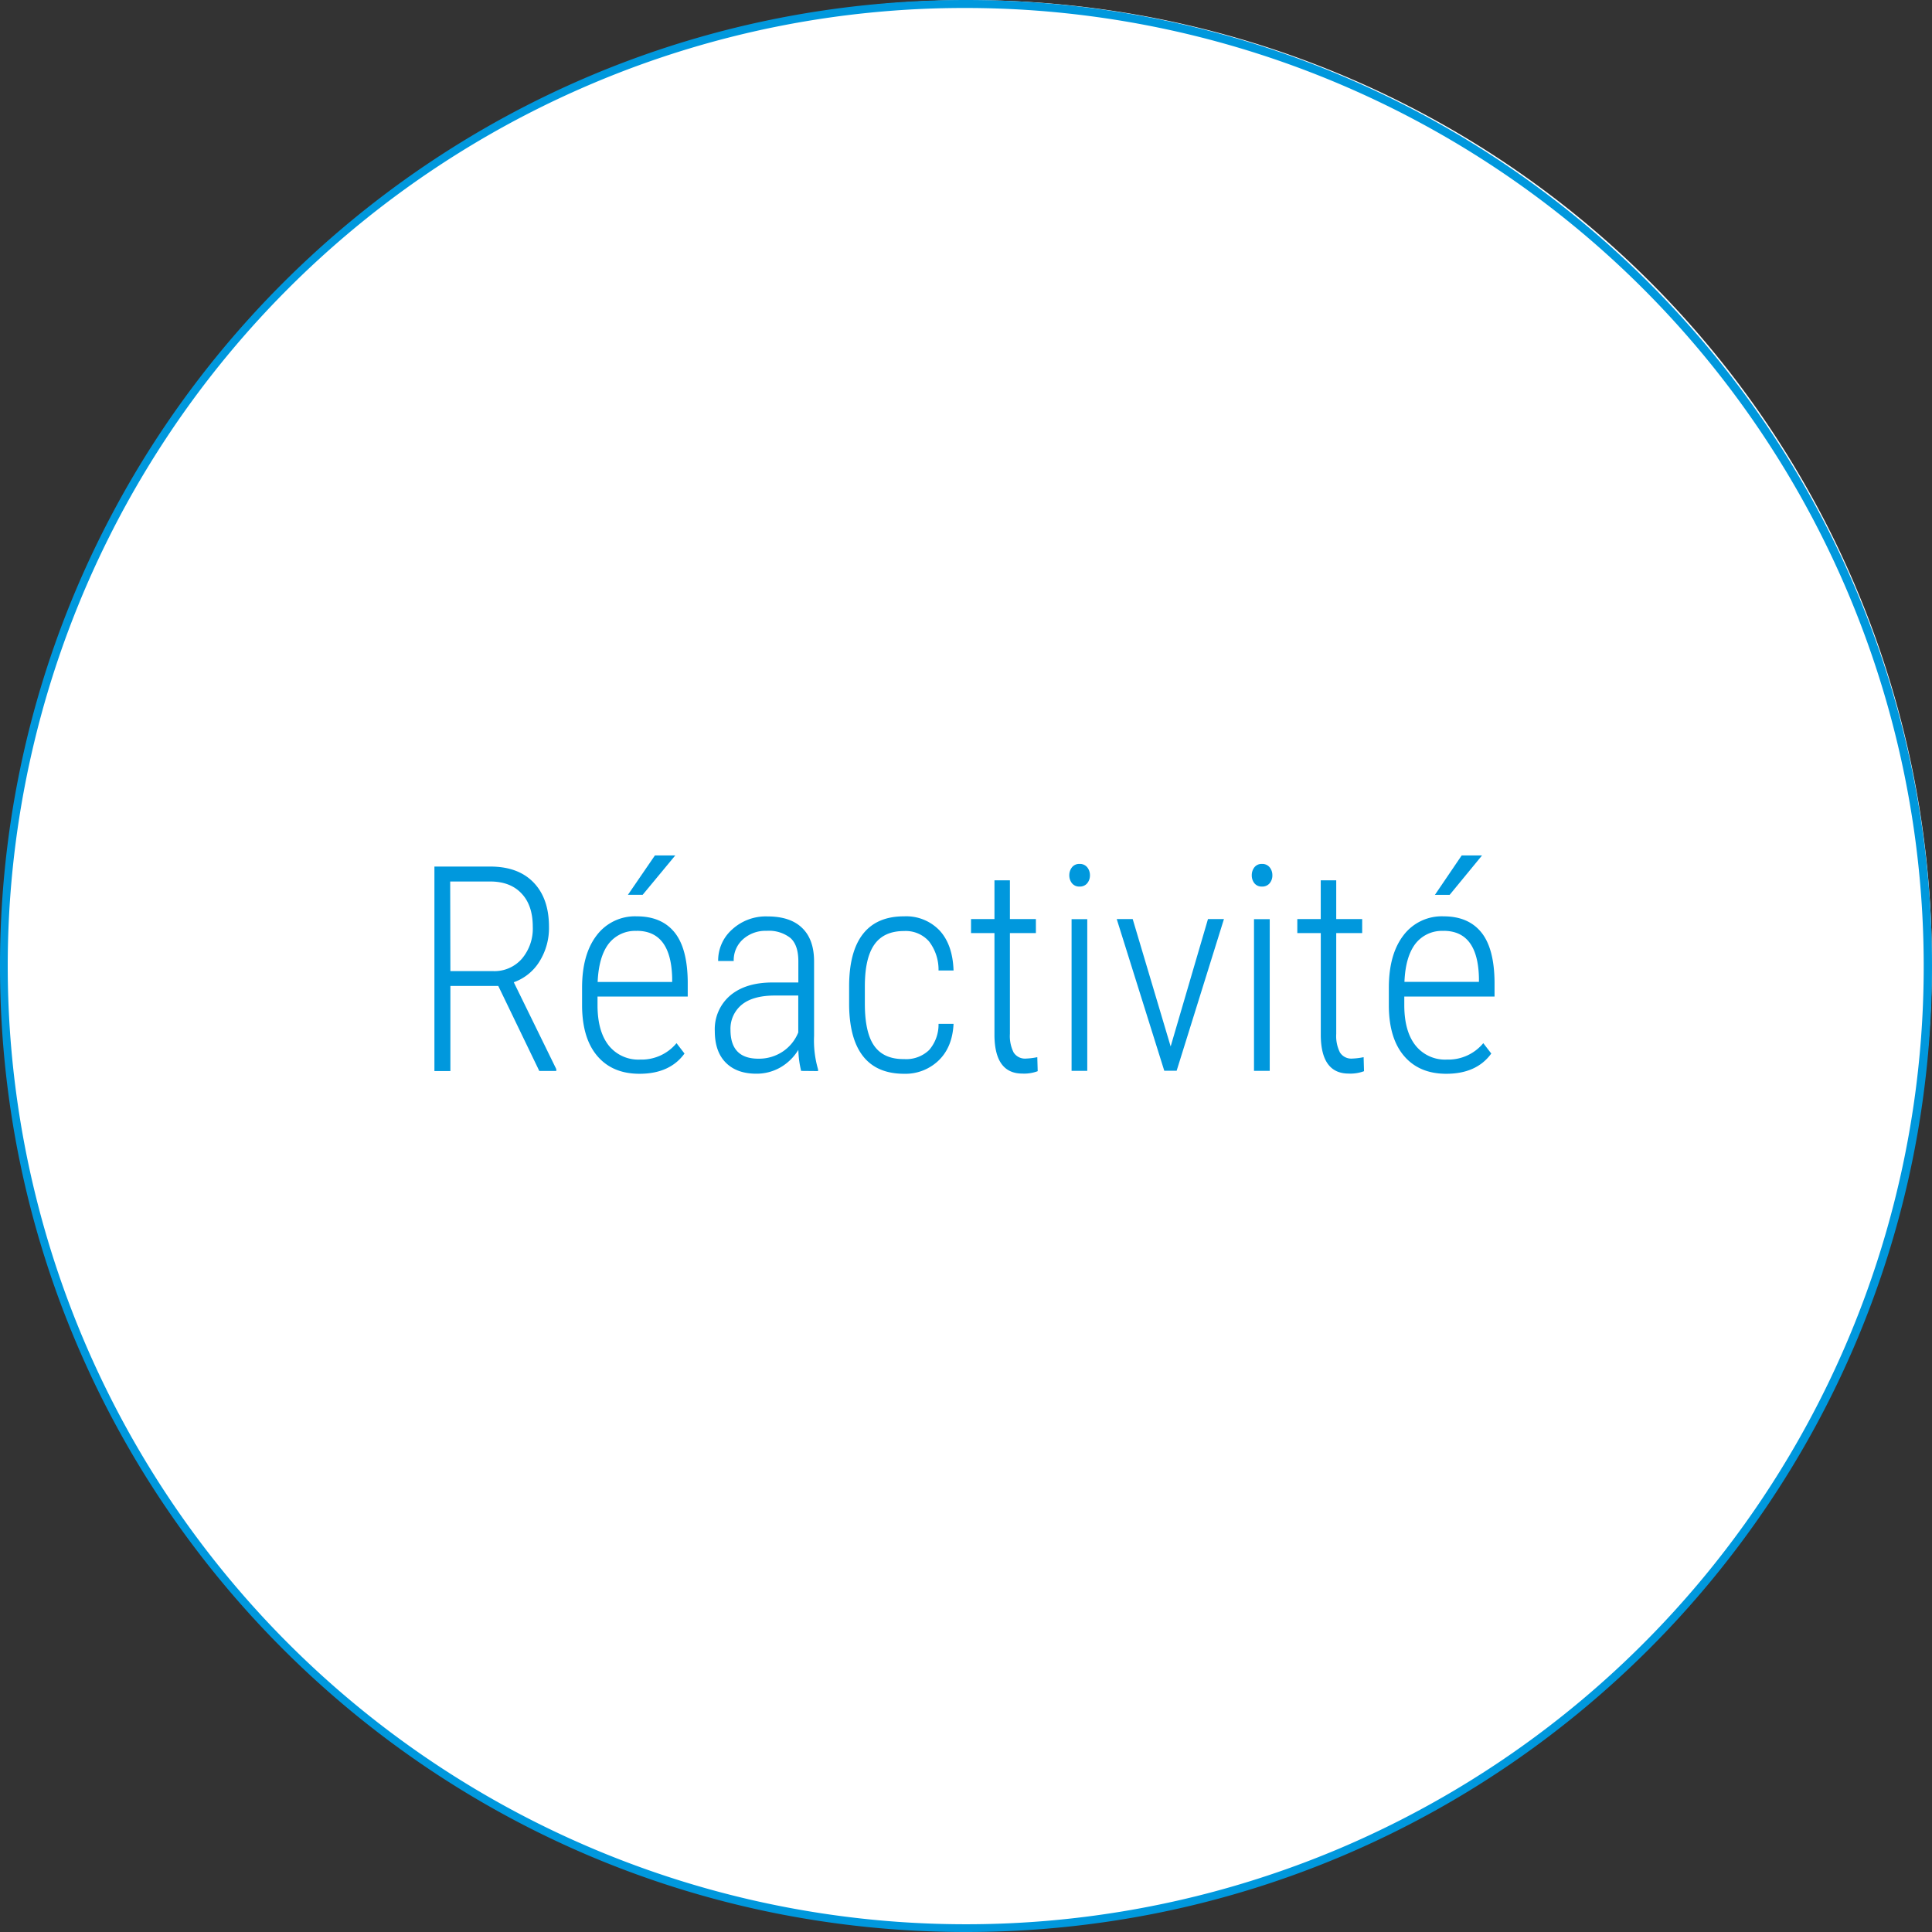
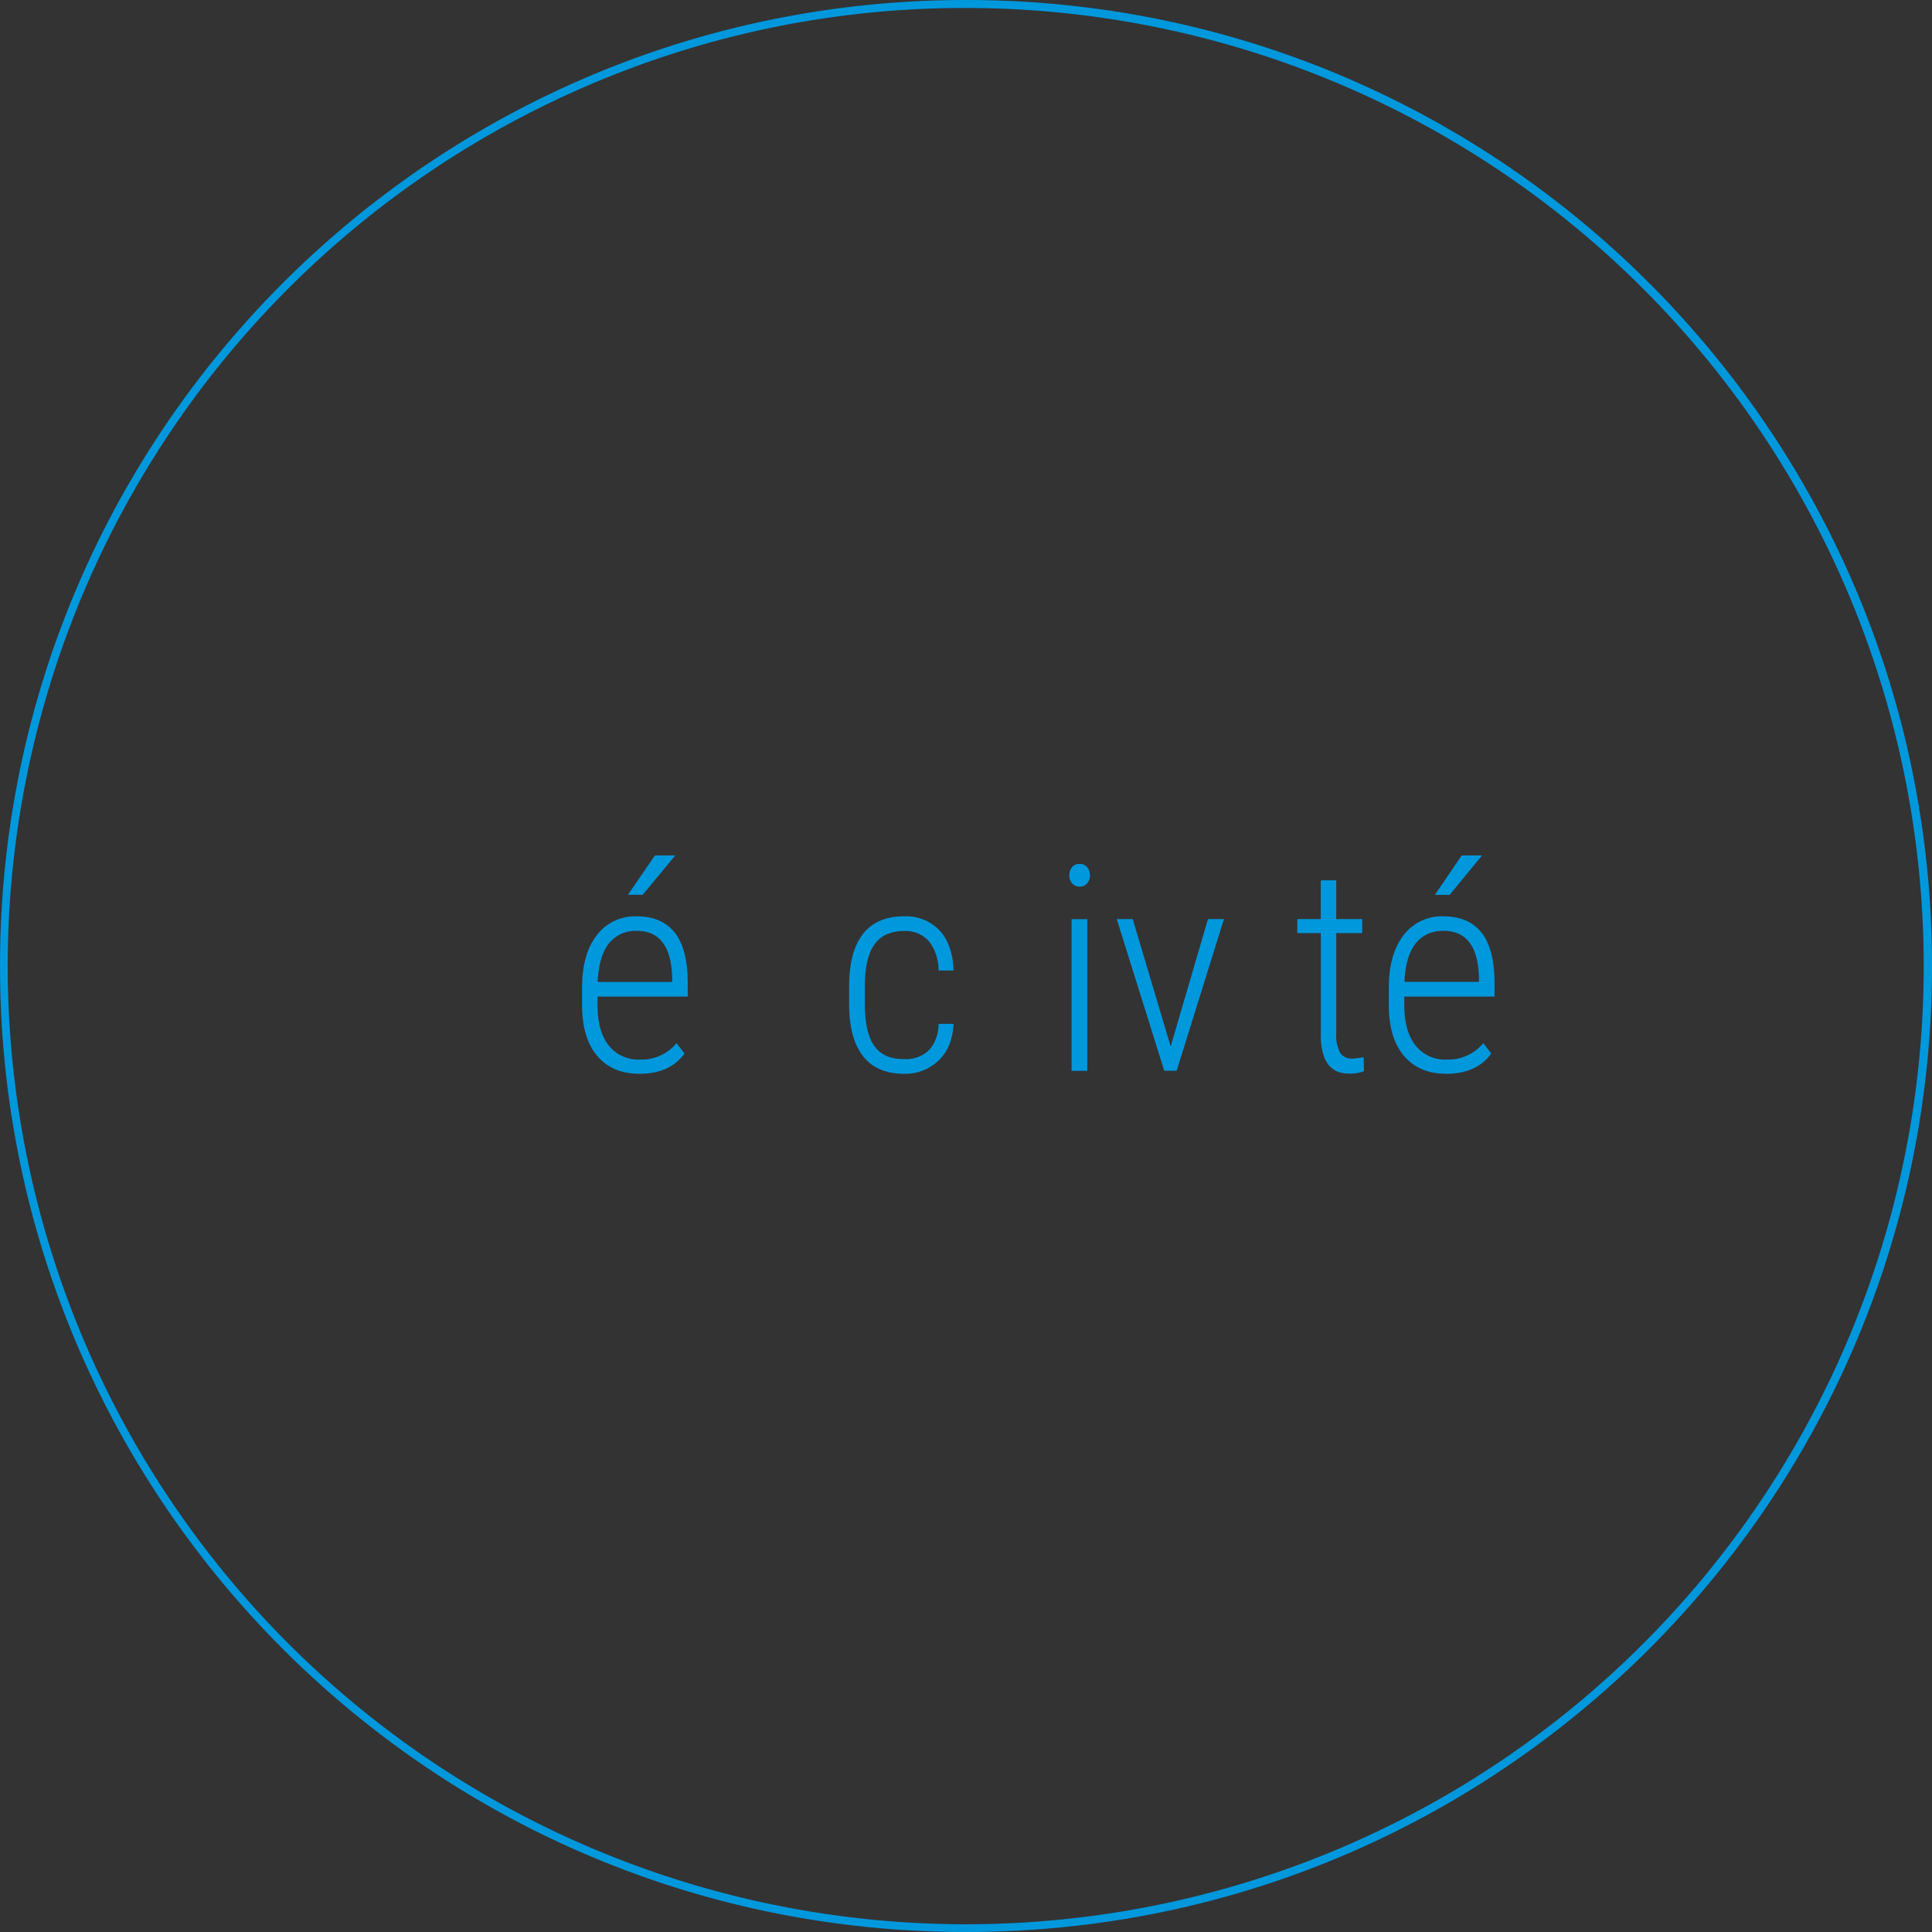
<svg xmlns="http://www.w3.org/2000/svg" id="Calque_1" data-name="Calque 1" viewBox="0 0 484 484">
  <rect x="0" y="0" width="484" height="484" fill="#333333" stroke="none" />
  <title>Reactivite</title>
-   <path d="M250,491A241,241,0,0,1,79.59,79.59,241,241,0,1,1,420.41,420.41,239.42,239.42,0,0,1,250,491Z" transform="translate(-8 -8)" style="fill:#fff" />
  <path d="M250,10a240.06,240.06,0,0,1,93.42,461.14A240.06,240.06,0,0,1,156.58,28.86,238.59,238.59,0,0,1,250,10m0-2C116.35,8,8,116.35,8,250S116.35,492,250,492,492,383.65,492,250,383.65,8,250,8Z" transform="translate(-8 -8)" style="fill:#0098dd" />
-   <path d="M132.83,255h-12v21.31h-4V225.09h14q7,0,10.85,4t3.85,11.09a15.82,15.82,0,0,1-2.39,8.7,12.44,12.44,0,0,1-6.43,5.19l10.65,21.76v.46H143.1Zm-12-3.72h10.69a9.11,9.11,0,0,0,7.24-3.12,11.69,11.69,0,0,0,2.71-8q0-5.37-2.82-8.33c-1.87-2-4.5-3-7.87-3h-10Z" transform="translate(-8 -8)" style="fill:#0098dd" />
  <path d="M168.2,277q-6.72,0-10.51-4.39t-3.87-12.52v-4.64q0-8.37,3.66-13.13a12,12,0,0,1,10.05-4.76q6.19,0,9.44,4T180.29,254v3.66h-22.6v2.14q0,6.54,2.79,10.09a9.48,9.48,0,0,0,7.9,3.55,11.35,11.35,0,0,0,9.1-4.11l2,2.6Q175.8,277,168.2,277Zm-.67-35.79a8.39,8.39,0,0,0-7.08,3.25Q158,247.7,157.72,254h18.67v-1Q176.11,241.2,167.53,241.19Zm4.54-18.91h5.1L169,232.16l-3.69,0Z" transform="translate(-8 -8)" style="fill:#0098dd" />
-   <path d="M208.7,276.28A24.44,24.44,0,0,1,208,271a12.66,12.66,0,0,1-4.52,4.42,12,12,0,0,1-6,1.56c-3.29,0-5.84-.93-7.67-2.78s-2.74-4.48-2.74-7.91a11.08,11.08,0,0,1,3.81-8.86q3.83-3.27,10.53-3.3H208v-5.31q0-4.08-2-5.85a8.69,8.69,0,0,0-5.92-1.78,8.45,8.45,0,0,0-5.94,2.11,7,7,0,0,0-2.33,5.45l-3.9,0a10.37,10.37,0,0,1,3.52-7.92,12.47,12.47,0,0,1,8.82-3.25q5.73,0,8.69,2.88c2,1.92,3,4.72,3,8.4v18.67a25.86,25.86,0,0,0,1,8.37v.42ZM198,273.22a10.69,10.69,0,0,0,6.1-1.79,10.43,10.43,0,0,0,3.88-4.79V257.4h-6.19q-5.34.08-8.05,2.37A7.76,7.76,0,0,0,191,266Q191,273.23,198,273.22Z" transform="translate(-8 -8)" style="fill:#0098dd" />
  <path d="M234.5,273.32a8.25,8.25,0,0,0,6.26-2.27,9.7,9.7,0,0,0,2.36-6.55h3.76q-.28,5.83-3.73,9.16A12,12,0,0,1,234.5,277q-6.78,0-10.24-4.34t-3.54-12.89v-4.64q0-8.72,3.47-13.15t10.28-4.42a11.54,11.54,0,0,1,8.93,3.56q3.27,3.57,3.48,10h-3.76a11.61,11.61,0,0,0-2.39-7.29,7.78,7.78,0,0,0-6.26-2.59c-3.38,0-5.85,1.14-7.44,3.41s-2.37,5.76-2.37,10.46v4.32q0,7.31,2.39,10.63T234.5,273.32Z" transform="translate(-8 -8)" style="fill:#0098dd" />
-   <path d="M261,228.54v9.7h6.51v3.51H261V267a9.17,9.17,0,0,0,.93,4.66,3.37,3.37,0,0,0,3.12,1.53,17,17,0,0,0,2.81-.35l.1,3.51a9.63,9.63,0,0,1-3.83.6q-6.86,0-7-9.42V241.75h-5.87v-3.51h5.87v-9.7Z" transform="translate(-8 -8)" style="fill:#0098dd" />
  <path d="M275.88,227.27a3.21,3.21,0,0,1,.67-2,2.29,2.29,0,0,1,1.9-.84,2.35,2.35,0,0,1,1.92.84,3.16,3.16,0,0,1,.68,2,3.08,3.08,0,0,1-.68,2,2.37,2.37,0,0,1-1.92.83,2.32,2.32,0,0,1-1.9-.83A3.13,3.13,0,0,1,275.88,227.27Zm4.5,49h-3.93v-38h3.93Z" transform="translate(-8 -8)" style="fill:#0098dd" />
  <path d="M301.27,270.16l9.35-31.92h4l-11.85,38h-3.1l-11.91-38h4Z" transform="translate(-8 -8)" style="fill:#0098dd" />
-   <path d="M321.59,227.27a3.2,3.2,0,0,1,.66-2,2.29,2.29,0,0,1,1.9-.84,2.35,2.35,0,0,1,1.92.84,3.1,3.1,0,0,1,.68,2,3,3,0,0,1-.68,2,2.37,2.37,0,0,1-1.92.83,2.32,2.32,0,0,1-1.9-.83A3.13,3.13,0,0,1,321.59,227.27Zm4.5,49h-3.94v-38h3.94Z" transform="translate(-8 -8)" style="fill:#0098dd" />
  <path d="M342.75,228.54v9.7h6.5v3.51h-6.5V267a9.17,9.17,0,0,0,.93,4.66,3.35,3.35,0,0,0,3.11,1.53,17.12,17.12,0,0,0,2.82-.35l.1,3.51a9.66,9.66,0,0,1-3.83.6q-6.86,0-7-9.42V241.75H333v-3.51h5.87v-9.7Z" transform="translate(-8 -8)" style="fill:#0098dd" />
  <path d="M370.31,277q-6.71,0-10.51-4.39t-3.87-12.52v-4.64q0-8.37,3.66-13.13a12,12,0,0,1,10.06-4.76q6.18,0,9.43,4T382.41,254v3.66H359.8v2.14q0,6.54,2.8,10.09a9.45,9.45,0,0,0,7.89,3.55,11.35,11.35,0,0,0,9.1-4.11l2,2.6Q377.91,277,370.31,277Zm-.66-35.79a8.4,8.4,0,0,0-7.09,3.25q-2.47,3.26-2.72,9.51H378.5v-1Q378.23,241.2,369.65,241.19Zm4.53-18.91h5.1l-8.12,9.88-3.69,0Z" transform="translate(-8 -8)" style="fill:#0098dd" />
</svg>